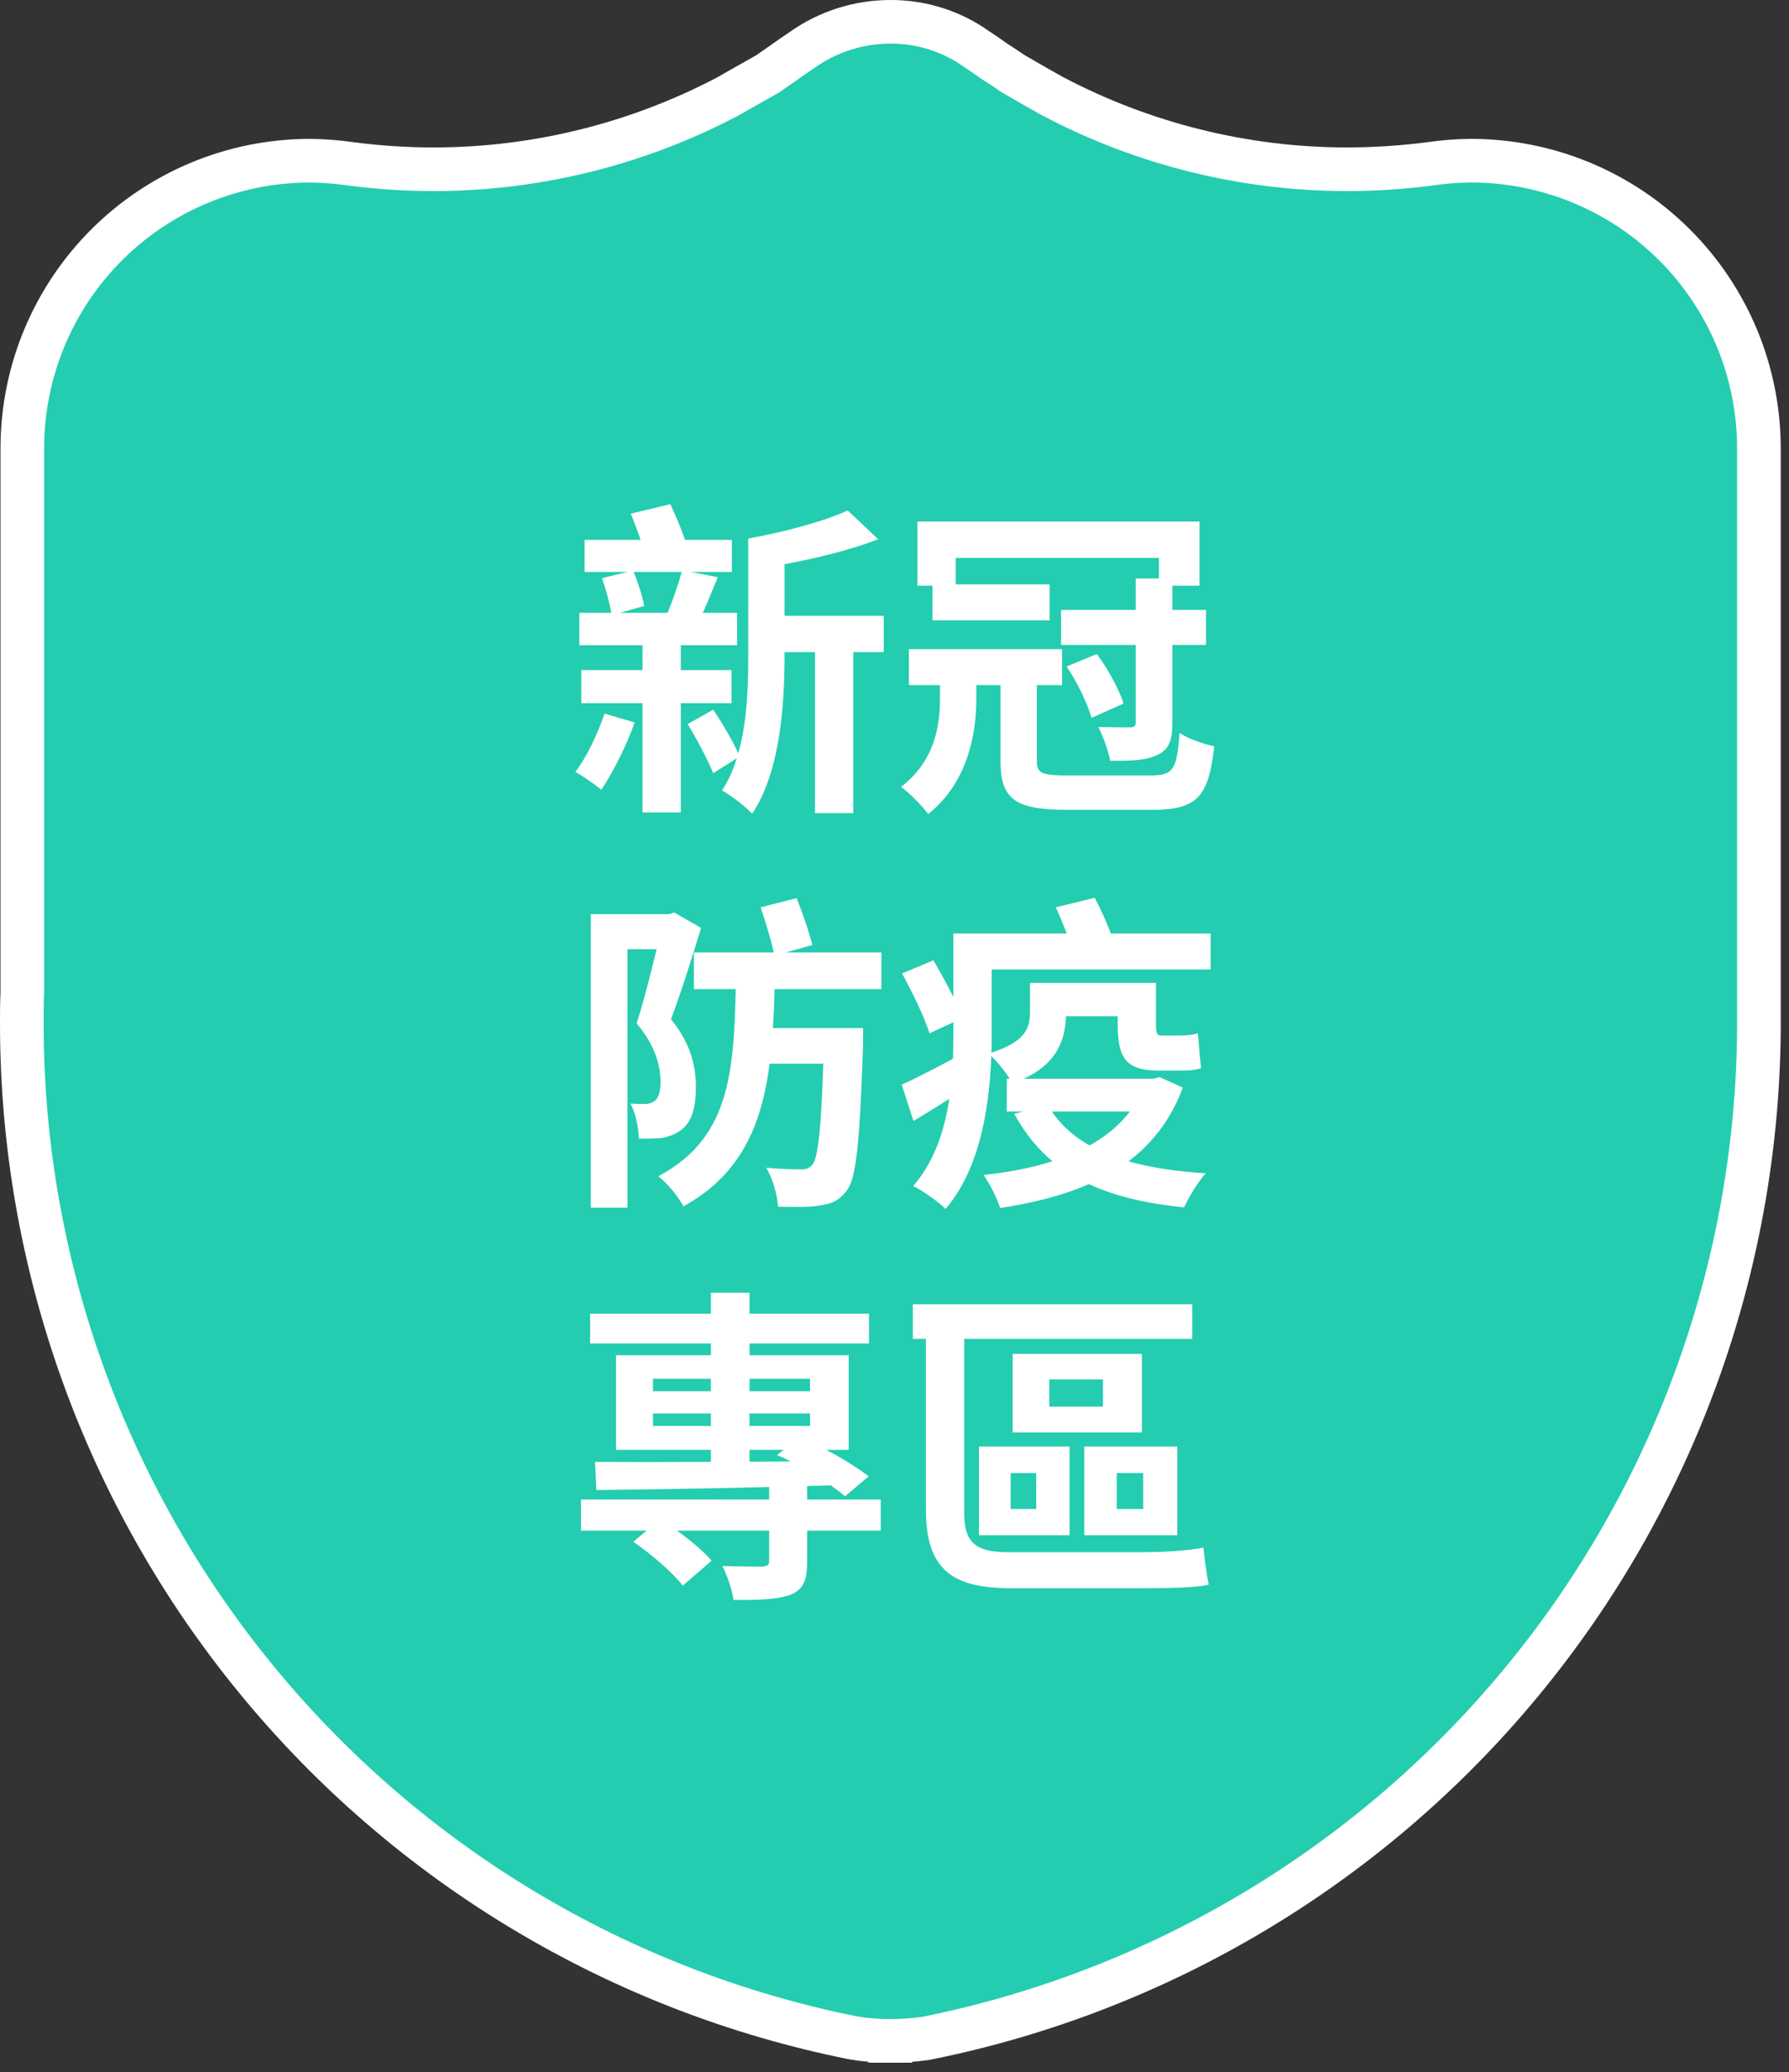
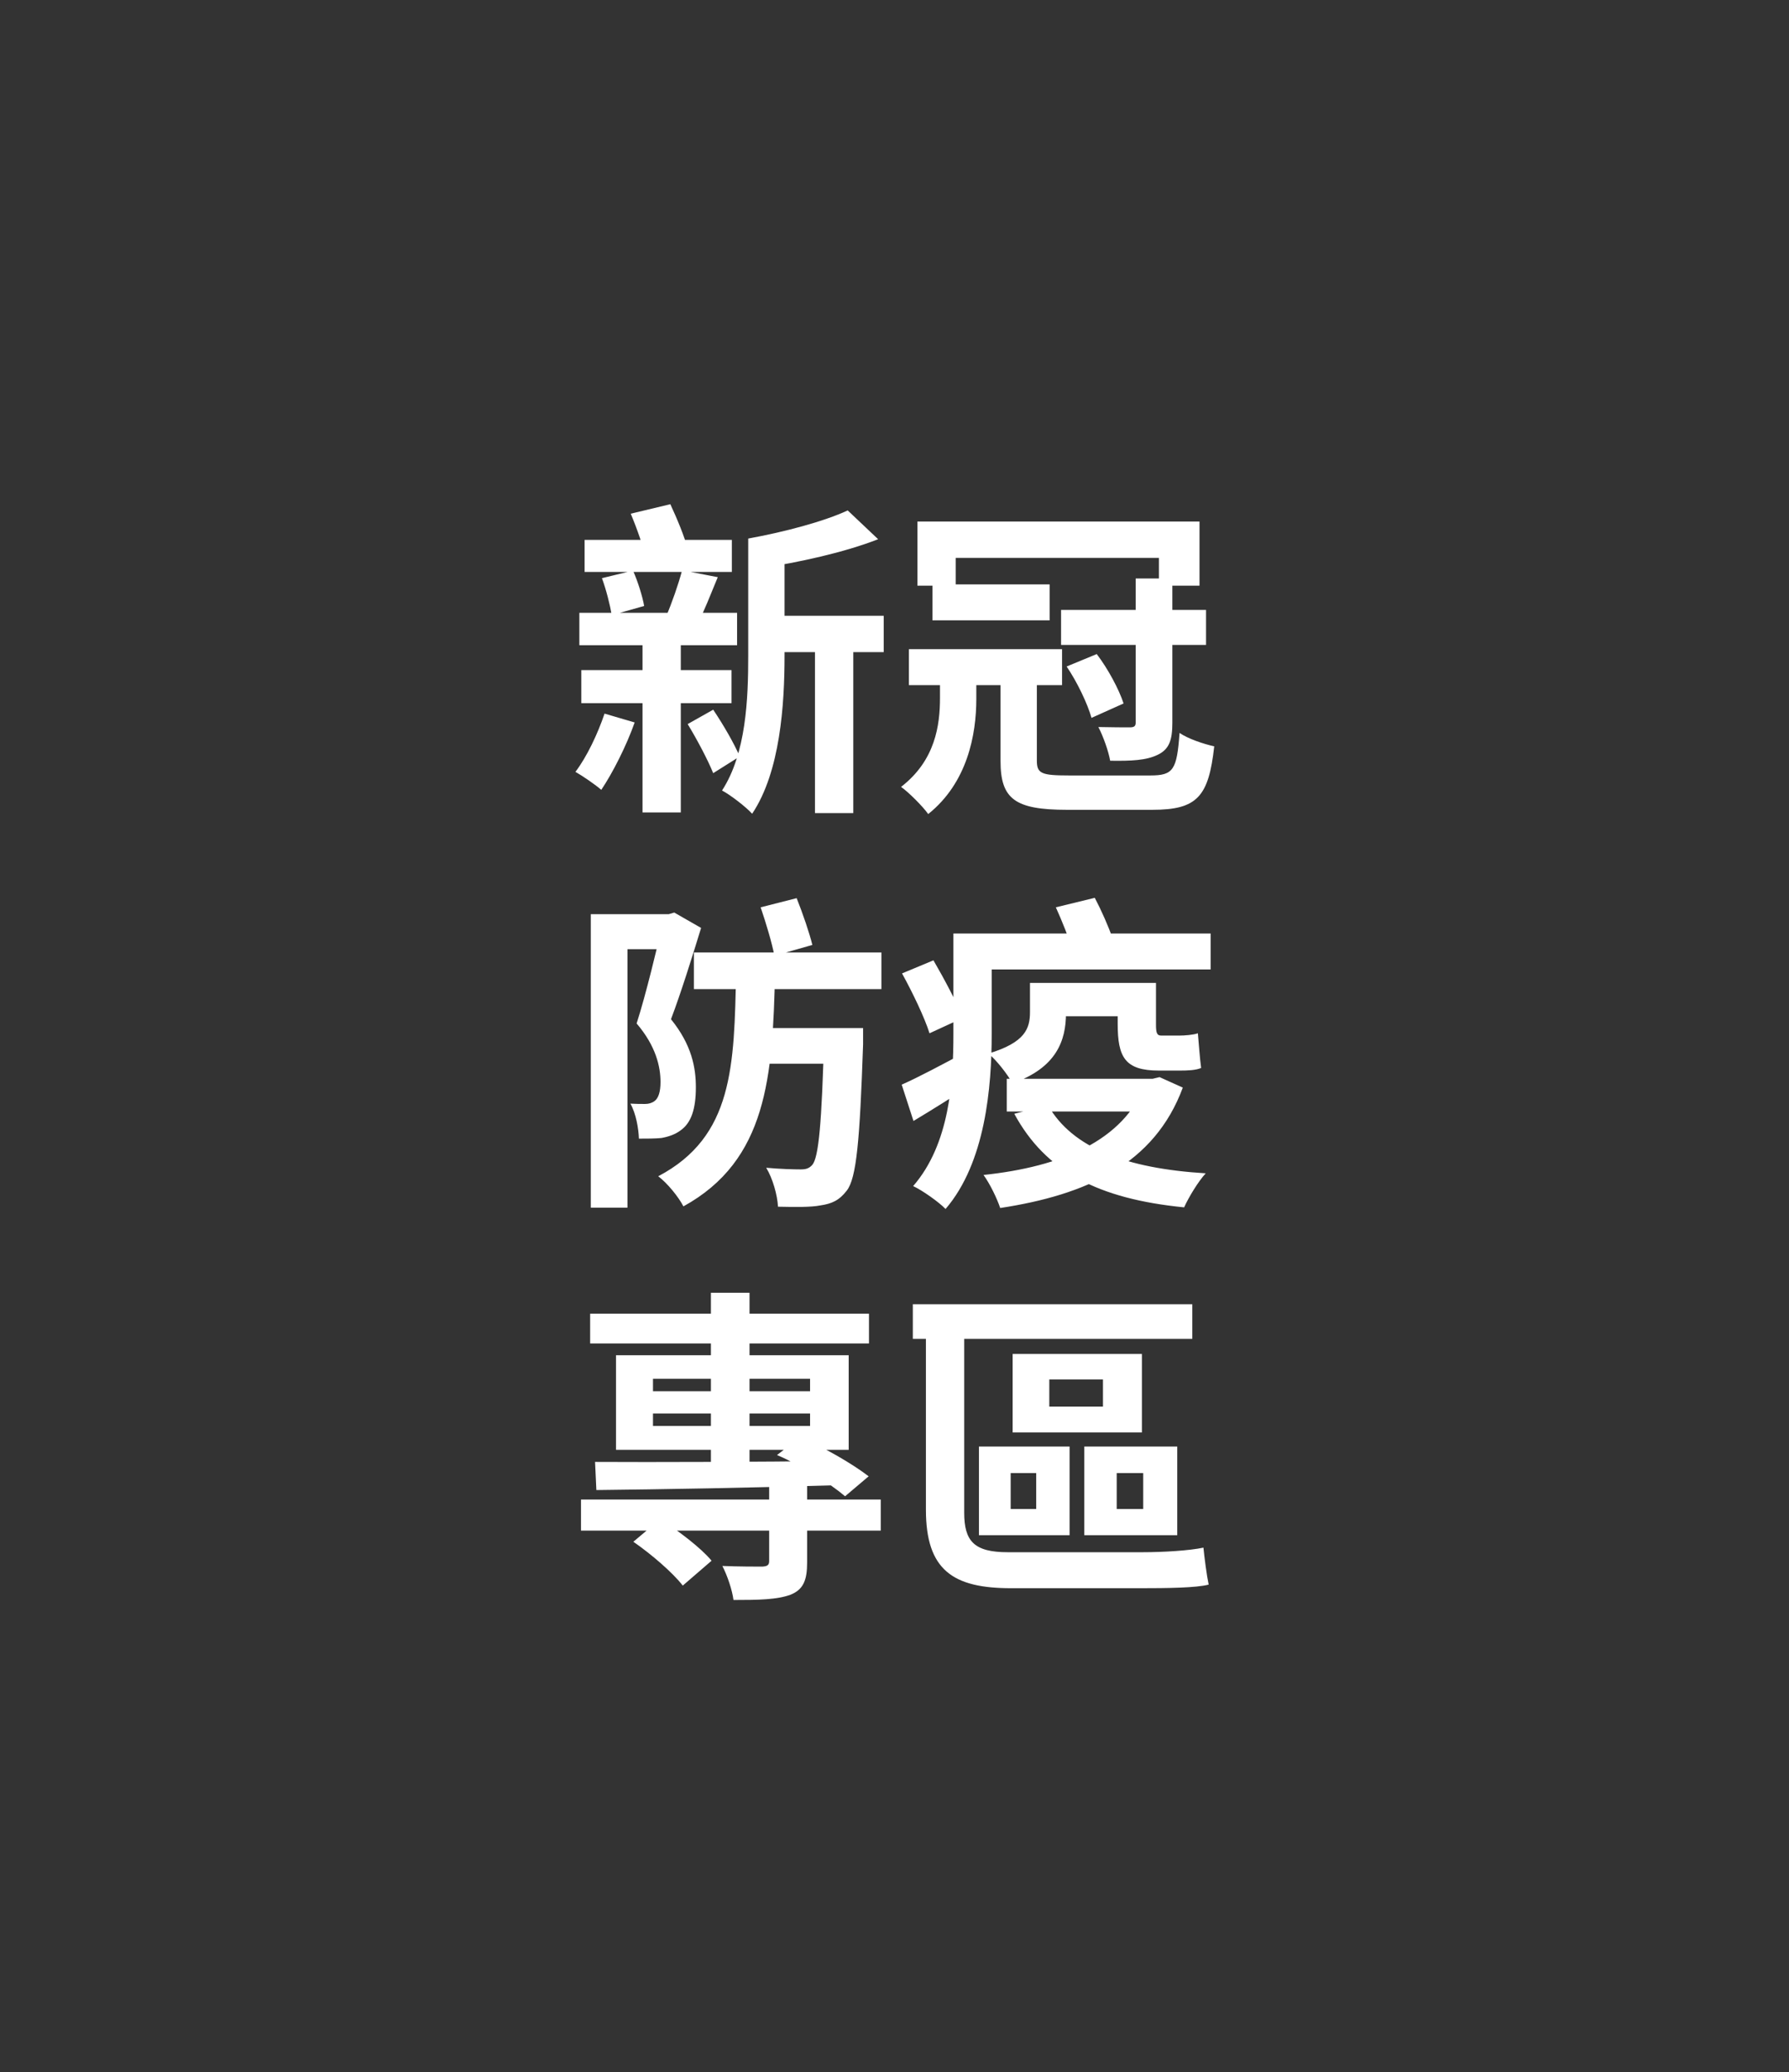
<svg xmlns="http://www.w3.org/2000/svg" width="82" height="95" viewBox="0 0 82 95" fill="none">
  <rect x="0" y="0" width="82" height="95" fill="#333333" stroke="none" />
-   <path d="M40.802 93.562C41.338 93.563 41.873 93.526 42.403 93.453L42.433 93.448L42.463 93.442C53.157 91.293 62.786 85.53 69.735 77.121C76.683 68.713 80.526 58.169 80.621 47.262V47.253V20.531V20.529C80.617 18.796 80.272 17.081 79.606 15.482C78.939 13.883 77.964 12.431 76.736 11.209C75.508 9.986 74.051 9.018 72.449 8.359C70.847 7.7 69.13 7.363 67.397 7.367L67.39 7.367C66.773 7.373 66.156 7.421 65.546 7.512C64.282 7.675 63.008 7.758 61.734 7.76C57.031 7.755 52.4 6.604 48.241 4.408C47.727 4.125 47.245 3.846 46.741 3.553C46.641 3.495 46.54 3.437 46.438 3.378C46.372 3.334 46.305 3.288 46.236 3.242C46.025 3.1 45.799 2.947 45.572 2.806C45.518 2.768 45.46 2.727 45.4 2.684C45.221 2.557 45.018 2.413 44.805 2.279C43.642 1.439 42.24 0.991 40.805 1C39.356 1 37.944 1.452 36.764 2.291C36.701 2.335 36.62 2.39 36.531 2.45C36.36 2.566 36.157 2.703 35.992 2.825C35.795 2.959 35.595 3.1 35.398 3.238C35.33 3.286 35.262 3.334 35.195 3.381C34.977 3.505 34.752 3.632 34.526 3.759C34.139 3.977 33.748 4.197 33.376 4.413C29.22 6.606 24.592 7.754 19.893 7.76C18.618 7.76 17.345 7.677 16.081 7.512C15.463 7.421 14.839 7.373 14.214 7.367L14.214 7.367L14.205 7.367C10.712 7.368 7.363 8.755 4.892 11.222C2.421 13.69 1.029 17.037 1.023 20.529V20.531V45.499C1 45.985 1 46.485 1 46.942L1 46.953L1 46.954C1.006 57.905 4.803 68.517 11.745 76.987C18.686 85.457 28.346 91.263 39.083 93.42L39.1 93.423L39.117 93.426C39.674 93.518 40.238 93.563 40.802 93.562ZM40.802 93.562C40.802 93.562 40.801 93.562 40.801 93.562L40.802 92.562L40.804 93.562C40.804 93.562 40.803 93.562 40.802 93.562Z" fill="#24CDAF" stroke="white" stroke-width="2" />
  <path d="M34.97 28.23V29.895H40.505V28.23H34.97ZM26.795 24.75V26.22H33.545V24.75H26.795ZM26.645 30.72V32.235H33.53V30.72H26.645ZM26.555 28.095V29.58H33.785V28.095H26.555ZM37.355 28.965V37.275H39.11V28.965H37.355ZM27.59 26.505C27.785 27.03 27.965 27.75 28.04 28.2L29.525 27.78C29.45 27.345 29.24 26.67 29.015 26.16L27.59 26.505ZM31.265 26.145C31.1 26.775 30.785 27.675 30.53 28.26L31.985 28.575C32.27 28.035 32.57 27.255 32.9 26.46L31.265 26.145ZM38.855 23.4C37.76 23.91 35.945 24.39 34.295 24.69C34.49 25.065 34.745 25.68 34.82 26.055C36.605 25.785 38.675 25.335 40.25 24.72L38.855 23.4ZM28.91 23.55C29.195 24.225 29.51 25.125 29.63 25.68L31.52 25.17C31.385 24.615 31.025 23.76 30.725 23.115L28.91 23.55ZM34.295 24.69V30.075C34.295 32.025 34.205 34.53 33.095 36.24C33.47 36.435 34.19 36.99 34.475 37.305C35.765 35.385 35.96 32.28 35.96 30.075V24.69H34.295ZM31.52 33.195C31.94 33.885 32.45 34.845 32.69 35.445L33.905 34.68C33.665 34.11 33.155 33.225 32.69 32.535L31.52 33.195ZM27.71 32.715C27.395 33.645 26.9 34.695 26.375 35.385C26.72 35.58 27.305 35.985 27.56 36.21C28.085 35.43 28.715 34.185 29.09 33.12L27.71 32.715ZM29.45 28.92V37.245H31.205V28.92H29.45ZM42.74 26.79V28.44H48.11V26.79H42.74ZM41.66 29.76V31.41H48.68V29.76H41.66ZM48.635 27.96V29.565H55.28V27.96H48.635ZM42.05 23.91V26.85H43.805V25.575H53.12V26.85H54.98V23.91H42.05ZM52.055 26.52V33.12C52.055 33.285 51.995 33.345 51.785 33.345C51.59 33.345 50.945 33.345 50.345 33.33C50.57 33.765 50.81 34.44 50.885 34.875C51.845 34.89 52.535 34.86 53.06 34.605C53.6 34.35 53.735 33.915 53.735 33.135V26.52H52.055ZM45.86 30.84V34.89C45.86 36.63 46.52 37.125 48.905 37.125C49.415 37.125 52.28 37.125 52.82 37.125C54.875 37.125 55.4 36.525 55.655 34.215C55.175 34.11 54.455 33.87 54.065 33.6C53.945 35.295 53.78 35.55 52.73 35.55C52.01 35.55 49.535 35.55 48.98 35.55C47.735 35.55 47.525 35.46 47.525 34.875V30.84H45.86ZM48.89 30.555C49.37 31.26 49.85 32.265 50.03 32.91L51.5 32.25C51.29 31.605 50.795 30.675 50.27 29.985L48.89 30.555ZM43.085 30.72V31.995C43.085 33.24 42.875 34.86 41.3 36.075C41.63 36.3 42.305 36.975 42.545 37.32C44.345 35.88 44.75 33.675 44.75 32.04V30.72H43.085ZM34.865 41.595C35.105 42.3 35.39 43.245 35.495 43.815L37.235 43.32C37.1 42.765 36.785 41.85 36.515 41.175L34.865 41.595ZM31.805 43.665V45.345H40.4V43.665H31.805ZM34.685 47.13V48.765H38.405V47.13H34.685ZM37.775 47.13V47.445C37.67 51.525 37.52 53.055 37.235 53.4C37.085 53.565 36.95 53.61 36.695 53.61C36.395 53.61 35.78 53.595 35.12 53.535C35.42 54.03 35.63 54.78 35.66 55.32C36.425 55.335 37.16 55.35 37.61 55.26C38.12 55.185 38.465 55.035 38.81 54.585C39.26 54.015 39.41 52.275 39.56 47.88C39.56 47.64 39.56 47.13 39.56 47.13H37.775ZM33.74 44.565C33.65 48.855 33.62 52.11 30.17 53.925C30.59 54.24 31.1 54.87 31.325 55.305C35.165 53.19 35.42 49.35 35.525 44.565H33.74ZM27.08 41.91V55.365H28.76V43.515H30.845V41.91H27.08ZM30.35 41.91V42.45C30.125 43.41 29.615 45.57 29.18 46.92C30.065 47.955 30.275 48.9 30.275 49.605C30.275 50.04 30.185 50.34 30.005 50.475C29.885 50.565 29.735 50.61 29.57 50.61C29.375 50.61 29.165 50.61 28.895 50.595C29.15 51.045 29.27 51.735 29.285 52.2C29.645 52.2 30.035 52.2 30.32 52.17C30.65 52.11 30.95 52.005 31.19 51.825C31.685 51.48 31.895 50.835 31.895 49.845C31.895 48.96 31.715 47.91 30.755 46.725C31.205 45.54 31.73 43.86 32.135 42.54L30.905 41.835L30.65 41.91H30.35ZM48.215 45.06V46.59H52.28V45.06H48.215ZM46.145 49.455V50.955H53.09V49.455H46.145ZM47.21 45.06V46.395C47.21 47.145 47 47.79 45.305 48.3C45.635 48.555 46.22 49.29 46.4 49.665C48.425 48.96 48.86 47.7 48.86 46.455V45.06H47.21ZM52.505 49.455V49.68C51.5 52.305 48.635 53.49 45.08 53.865C45.365 54.255 45.695 54.93 45.845 55.38C49.775 54.78 52.91 53.385 54.215 49.86L53.15 49.38L52.835 49.455H52.505ZM48.035 50.67L46.49 51.06C47.93 53.715 50.345 54.96 54.275 55.35C54.485 54.885 54.92 54.165 55.265 53.79C51.62 53.565 49.16 52.635 48.035 50.67ZM51.23 45.06V46.935C51.23 48.465 51.56 49.08 53.12 49.08C53.345 49.08 53.87 49.08 54.095 49.08C54.44 49.08 54.815 49.065 55.055 48.96C54.995 48.54 54.95 47.85 54.905 47.37C54.695 47.445 54.305 47.475 54.05 47.475C53.885 47.475 53.375 47.475 53.225 47.475C53.015 47.475 52.985 47.325 52.985 46.95V45.06H51.23ZM44.645 42.795V44.445H55.49V42.795H44.645ZM43.7 42.795V47.385C43.7 49.56 43.535 52.44 41.855 54.375C42.275 54.57 43.04 55.11 43.34 55.425C45.17 53.295 45.455 49.83 45.455 47.4V42.795H43.7ZM41.345 44.625C41.825 45.495 42.38 46.65 42.605 47.37L44.135 46.665C43.865 45.975 43.265 44.85 42.785 44.025L41.345 44.625ZM41.33 49.725L41.87 51.39C42.77 50.85 43.76 50.235 44.69 49.605L44.27 48.225C43.175 48.81 42.08 49.395 41.33 49.725ZM48.395 41.595C48.665 42.195 49.01 43.02 49.13 43.545L50.99 43.005C50.825 42.51 50.48 41.73 50.18 41.16L48.395 41.595ZM26.63 68.745V70.17H40.37V68.745H26.63ZM27.05 60.225V61.59H39.83V60.225H27.05ZM35.255 67.875V71.565C35.255 71.745 35.18 71.805 34.94 71.82C34.7 71.82 33.83 71.82 33.11 71.79C33.335 72.225 33.56 72.885 33.62 73.35C34.775 73.35 35.615 73.335 36.23 73.11C36.83 72.87 36.995 72.435 36.995 71.625V67.875H35.255ZM32.585 59.265V67.35H34.355V59.265H32.585ZM29.03 70.68C29.855 71.25 30.845 72.105 31.295 72.69L32.615 71.55C32.135 70.965 31.085 70.17 30.26 69.645L29.03 70.68ZM29.93 64.8H37.13V65.37H29.93V64.8ZM29.93 63.21H37.13V63.78H29.93V63.21ZM28.235 62.13V66.465H38.9V62.13H28.235ZM35.615 66.705C36.71 67.17 38.03 67.995 38.735 68.595L39.815 67.68C39.095 67.125 37.775 66.345 36.665 65.895L35.615 66.705ZM27.275 67.02L27.335 68.31C30.215 68.28 34.505 68.205 38.525 68.085L38.6 66.975C34.46 67.02 30.035 67.035 27.275 67.02ZM48.095 63.24H50.555V64.485H48.095V63.24ZM46.415 62.07V65.67H52.34V62.07H46.415ZM46.325 67.53H47.495V69.18H46.325V67.53ZM44.87 66.315V70.38H49.025V66.315H44.87ZM51.185 67.53H52.4V69.18H51.185V67.53ZM49.7 66.315V70.38H53.96V66.315H49.7ZM41.84 59.79V61.38H54.65V59.79H41.84ZM42.44 59.82V69.21C42.44 71.985 43.685 72.81 46.34 72.81C47 72.81 51.26 72.81 52.28 72.81C53.495 72.81 54.83 72.795 55.4 72.645C55.31 72.225 55.205 71.4 55.16 70.95C54.53 71.085 53.33 71.16 52.37 71.16C51.29 71.16 47.075 71.16 46.19 71.16C44.645 71.16 44.195 70.65 44.195 69.345V59.82H42.44Z" fill="white" />
</svg>